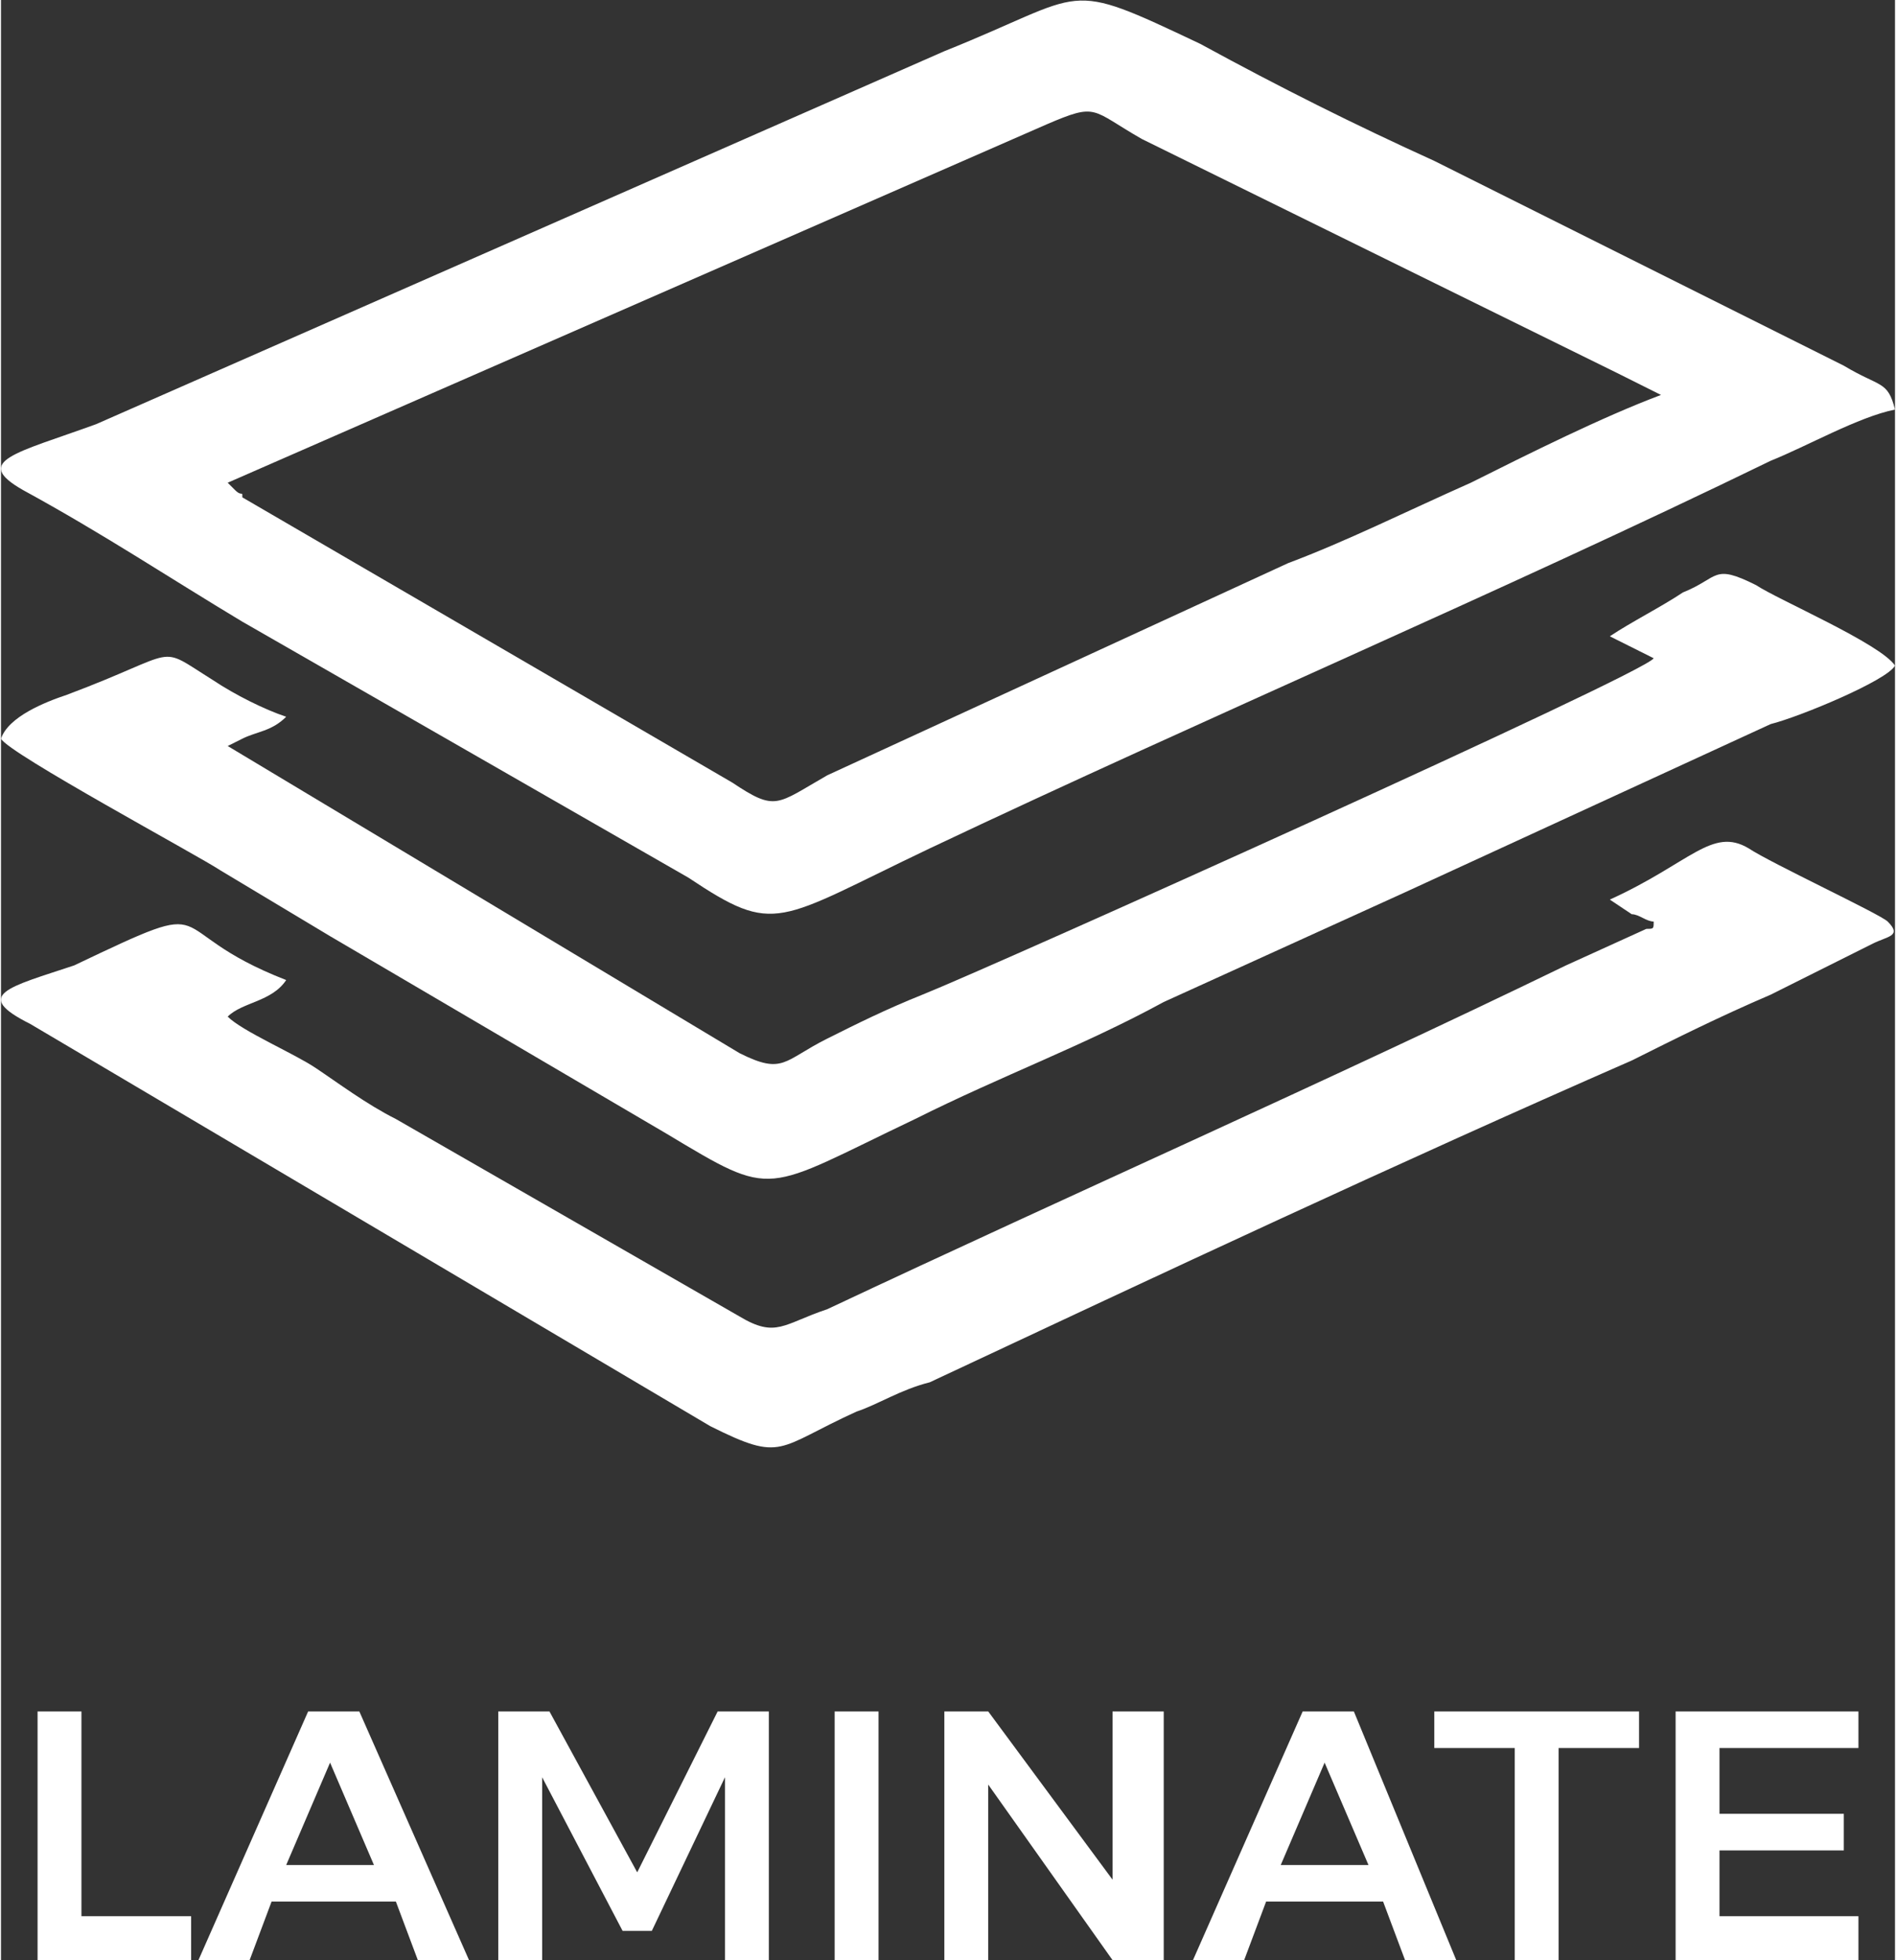
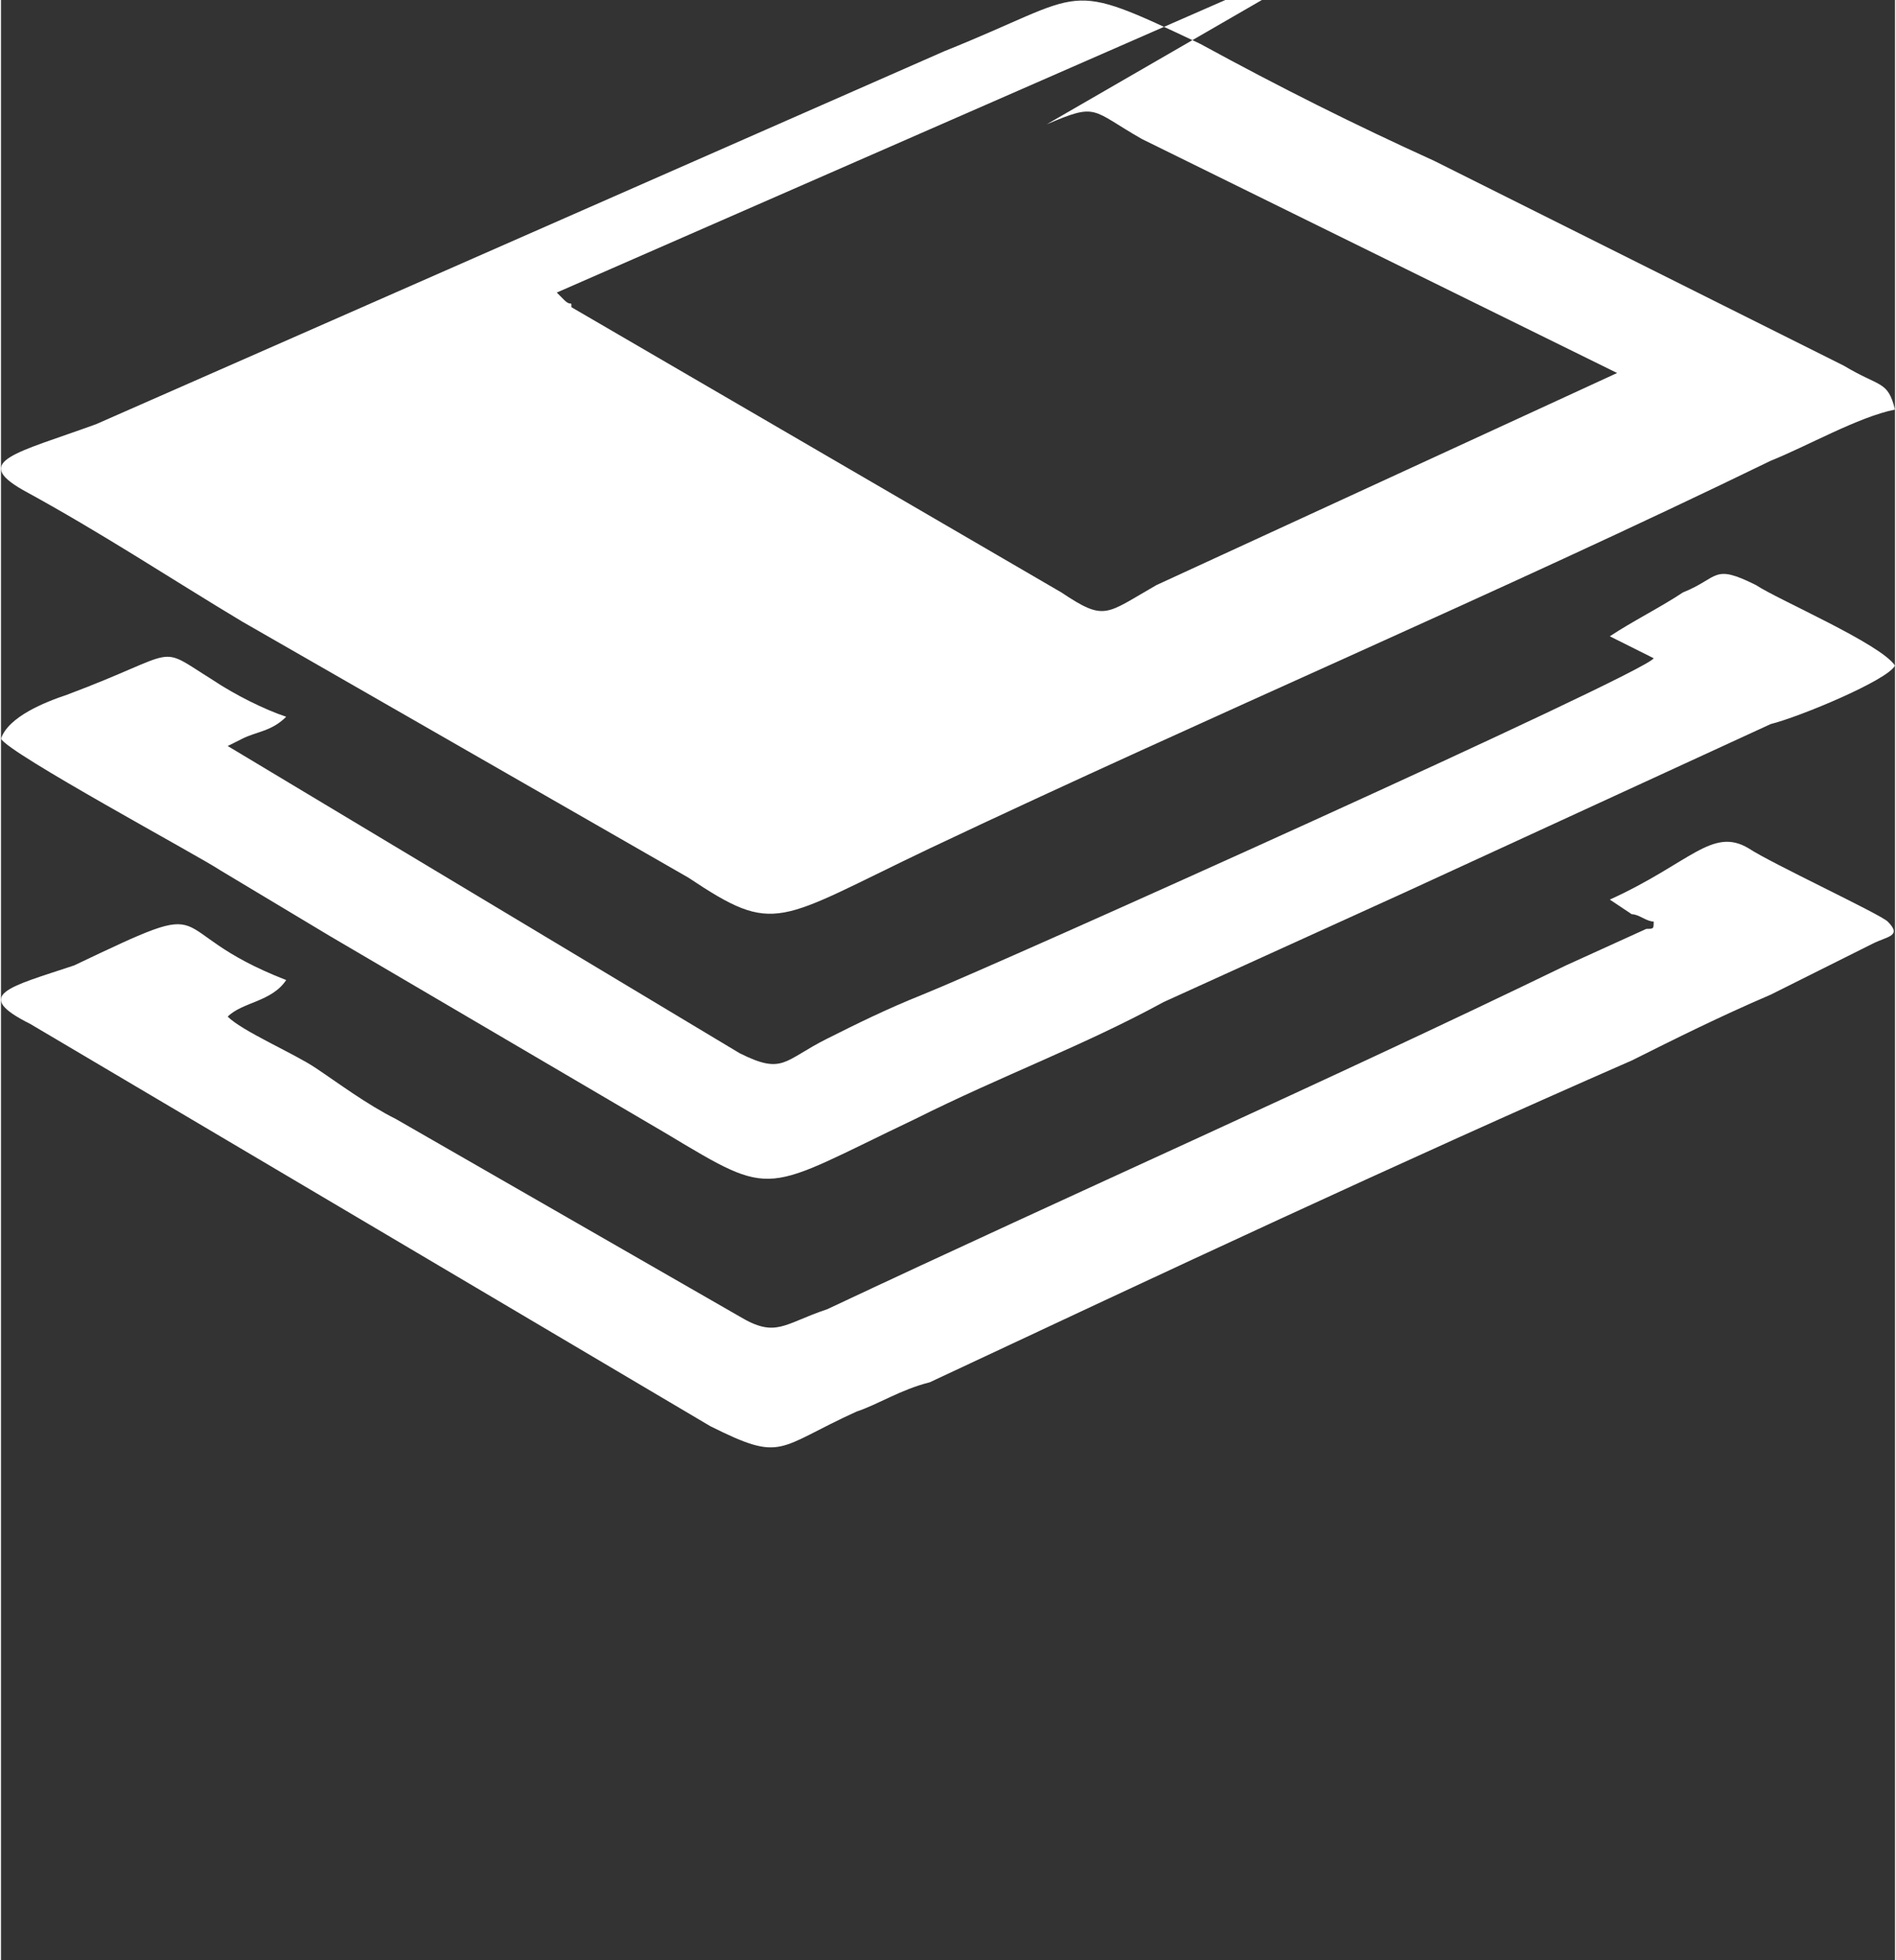
<svg xmlns="http://www.w3.org/2000/svg" xml:space="preserve" width="15.093mm" height="15.601mm" version="1.1" style="shape-rendering:geometricPrecision; text-rendering:geometricPrecision; image-rendering:optimizeQuality; fill-rule:evenodd; clip-rule:evenodd" viewBox="0 0 259 268">
  <rect x="0" y="0" width="259" height="268" fill="#333333" stroke="none" />
  <defs>
    <style type="text/css">
   
    .fil0 {fill:white}
    .fil1 {fill:white;fill-rule:nonzero}
   
  </style>
  </defs>
  <g id="Layer_x0020_1">
    <g id="_2070852640864">
-       <path class="fil0" d="M143 17c7,-3 6,-2 13,2l65 32c2,1 4,2 6,3 -8,3 -18,8 -26,12 -9,4 -17,8 -25,11l-63 29c-7,4 -7,5 -13,1l-67 -39c0,-1 0,0 -1,-1 -1,-1 0,0 -1,-1l112 -49zm116 39c-1,-4 -2,-3 -7,-6l-56 -28c-11,-5 -21,-10 -32,-16 -19,-9 -15,-7 -35,1l-116 51c-11,4 -17,5 -10,9 11,6 20,12 30,18l61 35c12,8 12,6 33,-4 38,-18 78,-35 115,-53 5,-2 12,-6 17,-7z" />
+       <path class="fil0" d="M143 17c7,-3 6,-2 13,2l65 32l-63 29c-7,4 -7,5 -13,1l-67 -39c0,-1 0,0 -1,-1 -1,-1 0,0 -1,-1l112 -49zm116 39c-1,-4 -2,-3 -7,-6l-56 -28c-11,-5 -21,-10 -32,-16 -19,-9 -15,-7 -35,1l-116 51c-11,4 -17,5 -10,9 11,6 20,12 30,18l61 35c12,8 12,6 33,-4 38,-18 78,-35 115,-53 5,-2 12,-6 17,-7z" />
      <path class="fil0" d="M220 87l6 3c-1,2 -90,42 -100,46 -5,2 -9,4 -13,6 -6,3 -6,5 -12,2l-70 -42 2 -1c2,-1 4,-1 6,-3 -3,-1 -7,-3 -10,-5 -8,-5 -4,-4 -20,2 -3,1 -8,3 -9,6 1,2 27,16 30,18 5,3 10,6 15,9l46 27c15,9 13,8 34,-2 12,-6 23,-10 34,-16 11,-5 22,-10 33,-15l50 -23c4,-1 16,-6 17,-8 -2,-3 -16,-9 -19,-11 -6,-3 -5,-1 -10,1 -3,2 -7,4 -10,6z" />
      <path class="fil0" d="M220 123l3 2c1,0 2,1 3,1 0,1 0,1 -1,1l-11 5c-33,16 -67,31 -101,47 -6,2 -7,4 -12,1l-47 -27c-4,-2 -8,-5 -11,-7 -3,-2 -10,-5 -12,-7 2,-2 6,-2 8,-5 -18,-7 -8,-12 -29,-2 -9,3 -14,4 -6,8l93 55c10,5 9,3 20,-2 3,-1 6,-3 10,-4 32,-15 64,-30 96,-44 6,-3 12,-6 19,-9l14 -7c2,-1 4,-1 2,-3 -1,-1 -16,-8 -19,-10 -5,-3 -8,2 -19,7z" />
    </g>
-     <path class="fil1" d="M5 234l6 0 0 28 15 0 0 6 -21 0 0 -34zm52 34l-3 -8 -17 0 -3 8 -7 0 15 -34 7 0 15 34 -7 0zm-18 -13l12 0 -6 -14 -6 14zm29 -21l7 0 12 22 11 -22 7 0 0 34 -6 0 0 -25 -10 21 -4 0 -11 -21 0 25 -6 0 0 -34zm46 0l6 0 0 34 -6 0 0 -34zm38 0l7 0 0 34 -7 0 -17 -24 0 24 -6 0 0 -34 6 0 17 23 0 -23zm40 34l-3 -8 -16 0 -3 8 -7 0 15 -34 7 0 14 34 -7 0zm-17 -13l12 0 -6 -14 -6 14zm21 -21l28 0 0 5 -11 0 0 29 -6 0 0 -29 -11 0 0 -5zm33 0l25 0 0 5 -19 0 0 9 17 0 0 5 -17 0 0 9 19 0 0 6 -25 0 0 -34z" />
  </g>
</svg>